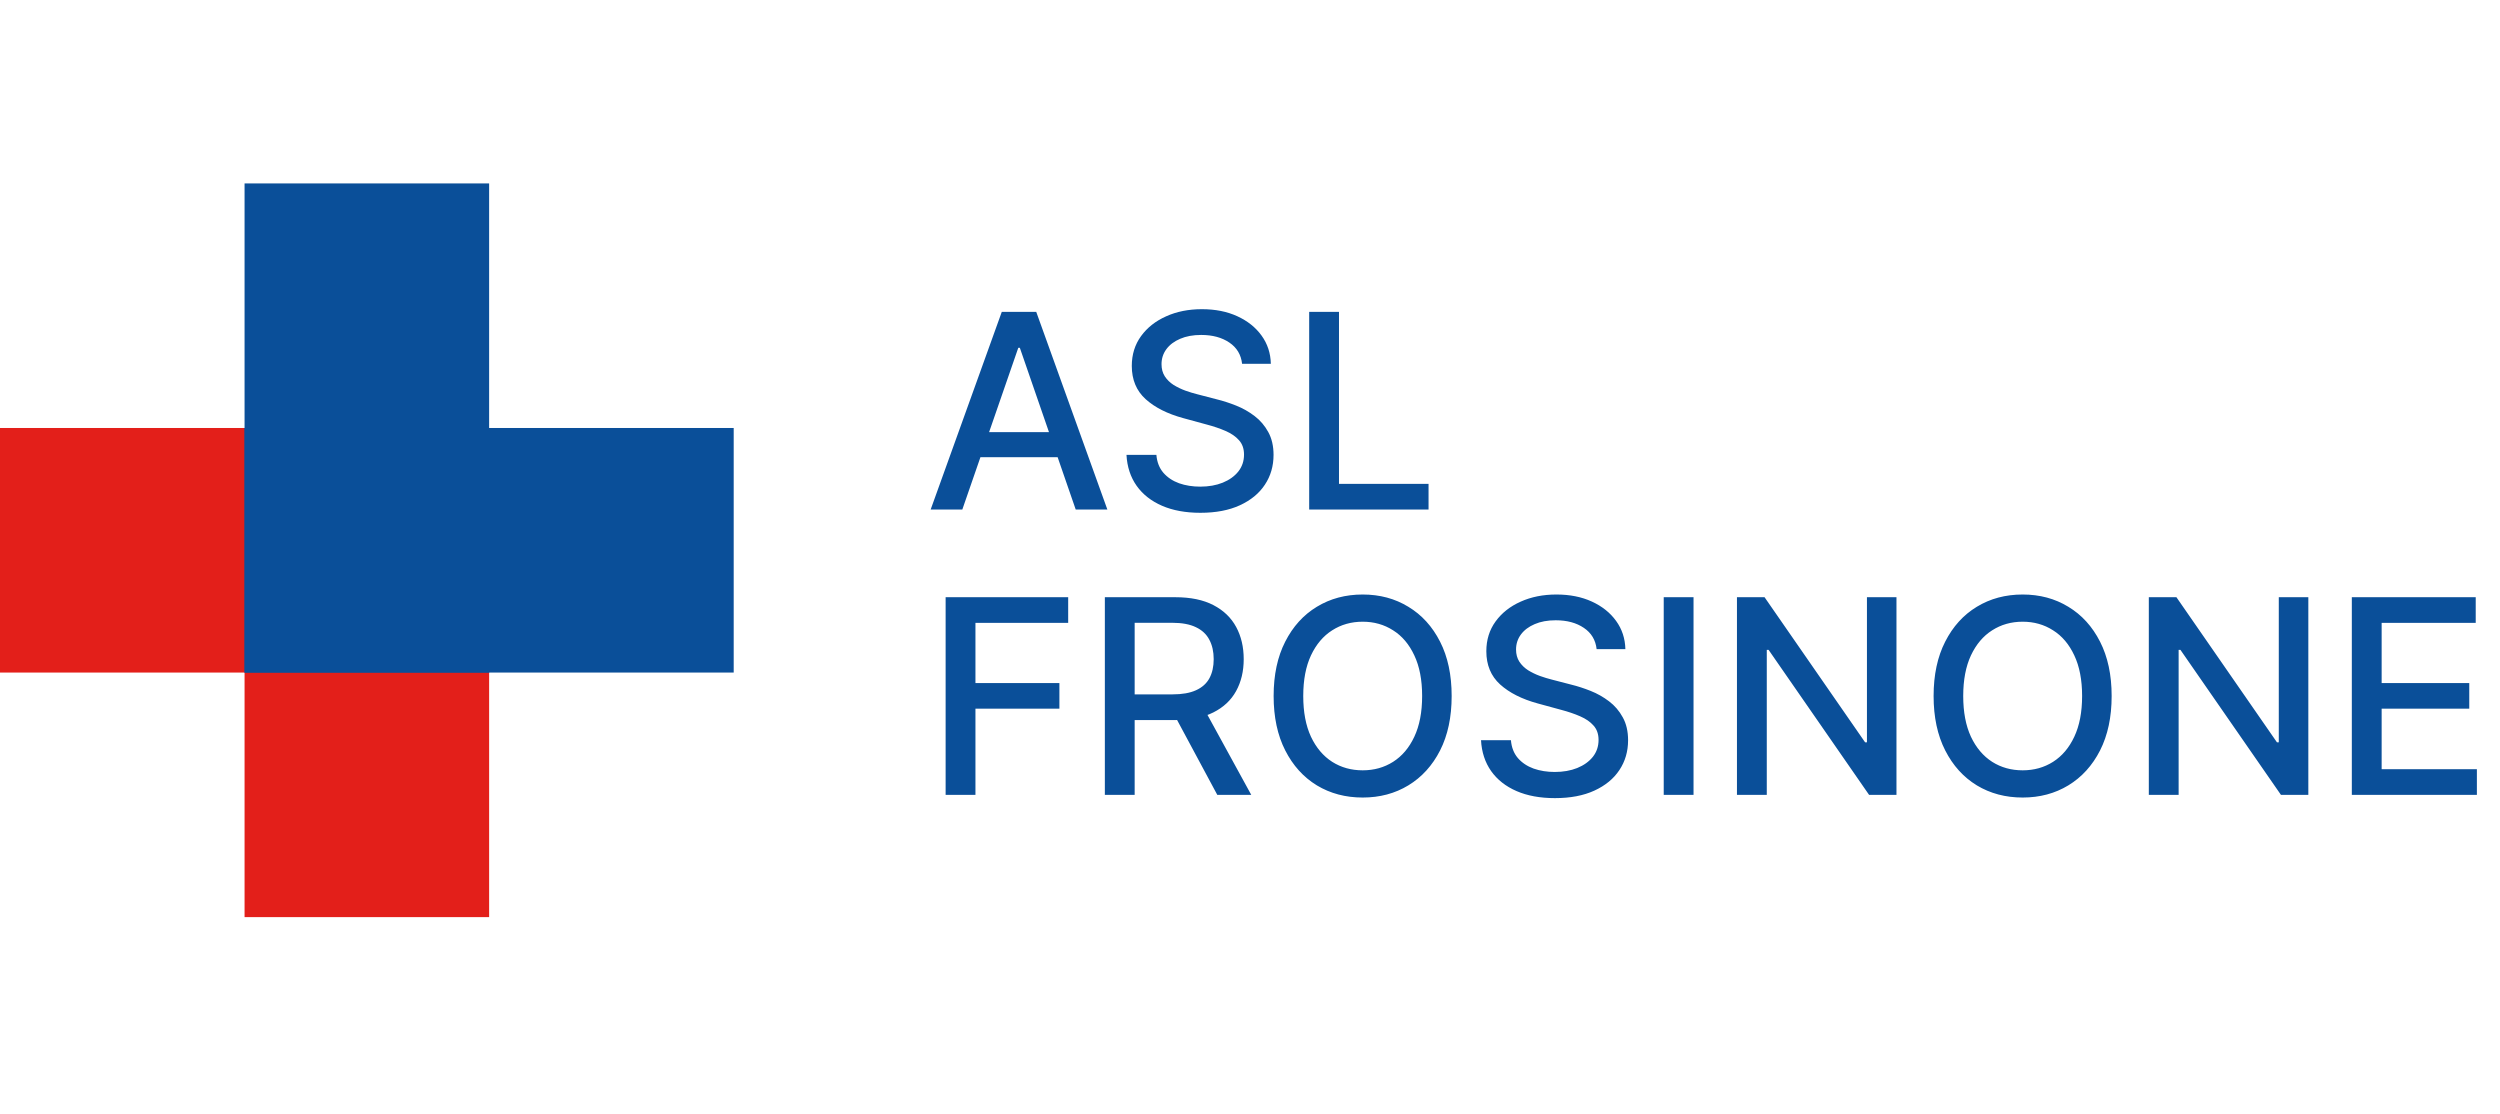
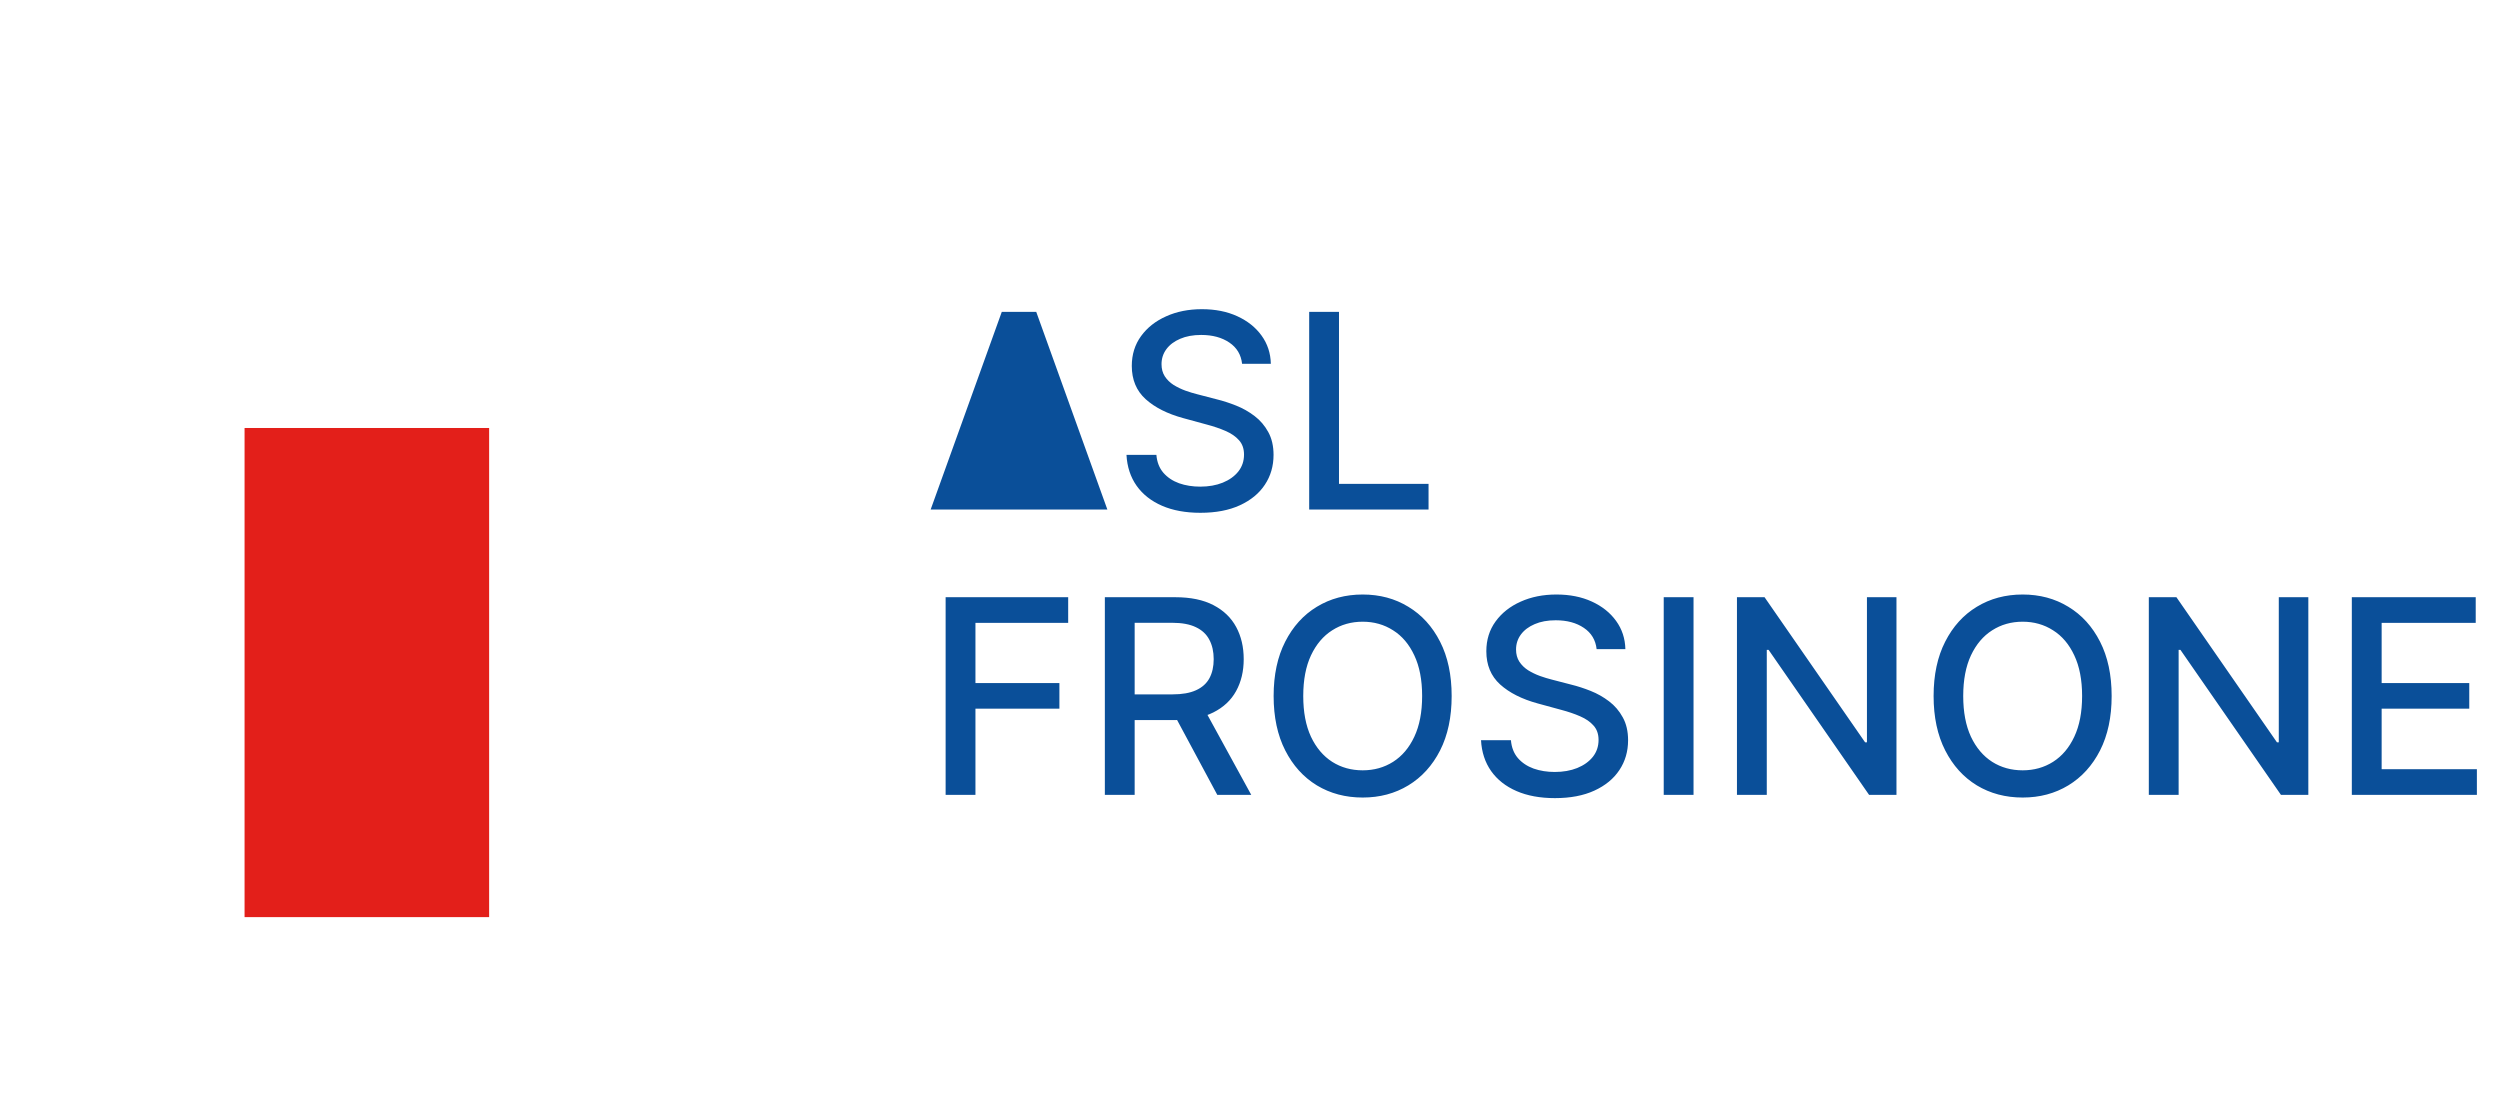
<svg xmlns="http://www.w3.org/2000/svg" width="184" height="82" viewBox="0 0 184 82" fill="none">
-   <rect y="31.5" width="36" height="18" fill="#E31F1A" />
  <rect x="18" y="67.5" width="36" height="18" transform="rotate(-90 18 67.5)" fill="#E31F1A" />
-   <path d="M70.827 37.5H68.497L73.731 22.954H76.267L81.501 37.5H79.172L75.06 25.597H74.946L70.827 37.5ZM71.217 31.804H78.774V33.651H71.217V31.804ZM91.418 26.776C91.342 26.103 91.03 25.582 90.481 25.213C89.931 24.839 89.24 24.652 88.407 24.652C87.81 24.652 87.294 24.747 86.858 24.936C86.423 25.121 86.084 25.376 85.843 25.703C85.606 26.025 85.488 26.392 85.488 26.804C85.488 27.15 85.568 27.448 85.729 27.699C85.895 27.95 86.11 28.16 86.375 28.331C86.645 28.497 86.934 28.636 87.242 28.75C87.55 28.859 87.846 28.949 88.13 29.02L89.55 29.389C90.014 29.503 90.49 29.657 90.978 29.851C91.465 30.045 91.918 30.301 92.334 30.618C92.751 30.935 93.087 31.328 93.343 31.797C93.603 32.266 93.733 32.827 93.733 33.48C93.733 34.304 93.52 35.035 93.094 35.675C92.673 36.314 92.059 36.818 91.255 37.188C90.454 37.557 89.486 37.742 88.35 37.742C87.261 37.742 86.319 37.569 85.523 37.223C84.728 36.877 84.105 36.387 83.655 35.753C83.205 35.114 82.957 34.356 82.909 33.48H85.111C85.154 34.006 85.324 34.444 85.623 34.794C85.925 35.14 86.311 35.398 86.78 35.568C87.254 35.734 87.772 35.817 88.336 35.817C88.956 35.817 89.507 35.72 89.99 35.526C90.478 35.327 90.862 35.052 91.141 34.702C91.42 34.347 91.56 33.932 91.56 33.459C91.56 33.028 91.437 32.675 91.191 32.401C90.949 32.126 90.62 31.899 90.204 31.719C89.791 31.539 89.325 31.38 88.804 31.243L87.086 30.774C85.921 30.457 84.998 29.991 84.316 29.375C83.639 28.759 83.3 27.945 83.3 26.932C83.3 26.094 83.527 25.362 83.982 24.737C84.436 24.112 85.052 23.627 85.829 23.281C86.605 22.931 87.481 22.756 88.456 22.756C89.441 22.756 90.31 22.928 91.063 23.274C91.82 23.62 92.417 24.096 92.853 24.702C93.288 25.303 93.516 25.994 93.534 26.776H91.418ZM96.356 37.5V22.954H98.55V35.611H105.141V37.5H96.356Z" fill="#0A4F99" />
+   <path d="M70.827 37.5H68.497L73.731 22.954H76.267L81.501 37.5H79.172H74.946L70.827 37.5ZM71.217 31.804H78.774V33.651H71.217V31.804ZM91.418 26.776C91.342 26.103 91.03 25.582 90.481 25.213C89.931 24.839 89.24 24.652 88.407 24.652C87.81 24.652 87.294 24.747 86.858 24.936C86.423 25.121 86.084 25.376 85.843 25.703C85.606 26.025 85.488 26.392 85.488 26.804C85.488 27.15 85.568 27.448 85.729 27.699C85.895 27.95 86.11 28.16 86.375 28.331C86.645 28.497 86.934 28.636 87.242 28.75C87.55 28.859 87.846 28.949 88.13 29.02L89.55 29.389C90.014 29.503 90.49 29.657 90.978 29.851C91.465 30.045 91.918 30.301 92.334 30.618C92.751 30.935 93.087 31.328 93.343 31.797C93.603 32.266 93.733 32.827 93.733 33.48C93.733 34.304 93.52 35.035 93.094 35.675C92.673 36.314 92.059 36.818 91.255 37.188C90.454 37.557 89.486 37.742 88.35 37.742C87.261 37.742 86.319 37.569 85.523 37.223C84.728 36.877 84.105 36.387 83.655 35.753C83.205 35.114 82.957 34.356 82.909 33.48H85.111C85.154 34.006 85.324 34.444 85.623 34.794C85.925 35.14 86.311 35.398 86.78 35.568C87.254 35.734 87.772 35.817 88.336 35.817C88.956 35.817 89.507 35.72 89.99 35.526C90.478 35.327 90.862 35.052 91.141 34.702C91.42 34.347 91.56 33.932 91.56 33.459C91.56 33.028 91.437 32.675 91.191 32.401C90.949 32.126 90.62 31.899 90.204 31.719C89.791 31.539 89.325 31.38 88.804 31.243L87.086 30.774C85.921 30.457 84.998 29.991 84.316 29.375C83.639 28.759 83.3 27.945 83.3 26.932C83.3 26.094 83.527 25.362 83.982 24.737C84.436 24.112 85.052 23.627 85.829 23.281C86.605 22.931 87.481 22.756 88.456 22.756C89.441 22.756 90.31 22.928 91.063 23.274C91.82 23.62 92.417 24.096 92.853 24.702C93.288 25.303 93.516 25.994 93.534 26.776H91.418ZM96.356 37.5V22.954H98.55V35.611H105.141V37.5H96.356Z" fill="#0A4F99" />
  <path d="M69.598 58.5V43.955H78.618V45.844H71.793V50.276H77.972V52.158H71.793V58.5H69.598ZM81.317 58.5V43.955H86.501C87.628 43.955 88.563 44.149 89.307 44.537C90.055 44.925 90.614 45.463 90.983 46.149C91.352 46.831 91.537 47.619 91.537 48.514C91.537 49.404 91.35 50.188 90.976 50.865C90.606 51.537 90.048 52.061 89.3 52.435C88.556 52.809 87.621 52.996 86.494 52.996H82.567V51.106H86.296C87.006 51.106 87.583 51.005 88.028 50.801C88.478 50.597 88.807 50.302 89.016 49.913C89.224 49.525 89.328 49.059 89.328 48.514C89.328 47.965 89.222 47.489 89.008 47.087C88.8 46.684 88.471 46.376 88.021 46.163C87.576 45.946 86.992 45.837 86.267 45.837H83.511V58.5H81.317ZM88.497 51.938L92.091 58.5H89.591L86.068 51.938H88.497ZM106.842 51.227C106.842 52.78 106.558 54.115 105.99 55.233C105.422 56.346 104.643 57.203 103.653 57.804C102.669 58.401 101.549 58.699 100.294 58.699C99.035 58.699 97.91 58.401 96.921 57.804C95.936 57.203 95.159 56.343 94.591 55.226C94.023 54.108 93.739 52.776 93.739 51.227C93.739 49.674 94.023 48.341 94.591 47.229C95.159 46.111 95.936 45.254 96.921 44.658C97.91 44.056 99.035 43.756 100.294 43.756C101.549 43.756 102.669 44.056 103.653 44.658C104.643 45.254 105.422 46.111 105.99 47.229C106.558 48.341 106.842 49.674 106.842 51.227ZM104.669 51.227C104.669 50.044 104.477 49.047 104.094 48.237C103.715 47.423 103.194 46.807 102.531 46.391C101.873 45.969 101.127 45.758 100.294 45.758C99.456 45.758 98.708 45.969 98.05 46.391C97.392 46.807 96.871 47.423 96.487 48.237C96.108 49.047 95.919 50.044 95.919 51.227C95.919 52.411 96.108 53.41 96.487 54.224C96.871 55.034 97.392 55.65 98.05 56.071C98.708 56.488 99.456 56.696 100.294 56.696C101.127 56.696 101.873 56.488 102.531 56.071C103.194 55.65 103.715 55.034 104.094 54.224C104.477 53.41 104.669 52.411 104.669 51.227ZM117.512 47.776C117.436 47.103 117.123 46.582 116.574 46.213C116.025 45.839 115.334 45.652 114.5 45.652C113.904 45.652 113.388 45.747 112.952 45.936C112.516 46.121 112.178 46.376 111.936 46.703C111.7 47.025 111.581 47.392 111.581 47.804C111.581 48.15 111.662 48.448 111.823 48.699C111.989 48.95 112.204 49.16 112.469 49.331C112.739 49.497 113.028 49.636 113.336 49.75C113.643 49.859 113.939 49.949 114.223 50.02L115.644 50.389C116.108 50.503 116.584 50.657 117.071 50.851C117.559 51.045 118.011 51.301 118.428 51.618C118.845 51.935 119.181 52.328 119.436 52.797C119.697 53.266 119.827 53.827 119.827 54.48C119.827 55.304 119.614 56.035 119.188 56.675C118.766 57.314 118.153 57.818 117.348 58.188C116.548 58.557 115.58 58.742 114.444 58.742C113.355 58.742 112.412 58.569 111.617 58.223C110.821 57.877 110.199 57.387 109.749 56.753C109.299 56.114 109.051 55.356 109.003 54.48H111.205C111.248 55.006 111.418 55.444 111.716 55.794C112.019 56.14 112.405 56.398 112.874 56.568C113.347 56.734 113.866 56.817 114.429 56.817C115.05 56.817 115.601 56.72 116.084 56.526C116.572 56.327 116.955 56.052 117.235 55.702C117.514 55.347 117.654 54.932 117.654 54.459C117.654 54.028 117.531 53.675 117.284 53.401C117.043 53.126 116.714 52.899 116.297 52.719C115.885 52.539 115.419 52.38 114.898 52.243L113.179 51.774C112.015 51.457 111.091 50.99 110.409 50.375C109.732 49.76 109.394 48.945 109.394 47.932C109.394 47.094 109.621 46.362 110.076 45.737C110.53 45.112 111.146 44.627 111.922 44.281C112.699 43.931 113.575 43.756 114.55 43.756C115.535 43.756 116.404 43.928 117.157 44.274C117.914 44.62 118.511 45.096 118.946 45.702C119.382 46.303 119.609 46.994 119.628 47.776H117.512ZM124.644 43.955V58.5H122.45V43.955H124.644ZM139.58 43.955V58.5H137.563L130.17 47.832H130.035V58.5H127.84V43.955H129.871L137.272 54.636H137.407V43.955H139.58ZM155.417 51.227C155.417 52.78 155.132 54.115 154.564 55.233C153.996 56.346 153.217 57.203 152.228 57.804C151.243 58.401 150.123 58.699 148.868 58.699C147.609 58.699 146.484 58.401 145.495 57.804C144.51 57.203 143.733 56.343 143.165 55.226C142.597 54.108 142.313 52.776 142.313 51.227C142.313 49.674 142.597 48.341 143.165 47.229C143.733 46.111 144.51 45.254 145.495 44.658C146.484 44.056 147.609 43.756 148.868 43.756C150.123 43.756 151.243 44.056 152.228 44.658C153.217 45.254 153.996 46.111 154.564 47.229C155.132 48.341 155.417 49.674 155.417 51.227ZM153.243 51.227C153.243 50.044 153.051 49.047 152.668 48.237C152.289 47.423 151.768 46.807 151.105 46.391C150.447 45.969 149.702 45.758 148.868 45.758C148.03 45.758 147.282 45.969 146.624 46.391C145.966 46.807 145.445 47.423 145.061 48.237C144.683 49.047 144.493 50.044 144.493 51.227C144.493 52.411 144.683 53.41 145.061 54.224C145.445 55.034 145.966 55.65 146.624 56.071C147.282 56.488 148.03 56.696 148.868 56.696C149.702 56.696 150.447 56.488 151.105 56.071C151.768 55.65 152.289 55.034 152.668 54.224C153.051 53.41 153.243 52.411 153.243 51.227ZM169.893 43.955V58.5H167.876L160.482 47.832H160.347V58.5H158.153V43.955H160.184L167.585 54.636H167.719V43.955H169.893ZM173.094 58.5V43.955H182.213V45.844H175.289V50.276H181.738V52.158H175.289V56.611H182.299V58.5H173.094Z" fill="#0A4F99" />
-   <rect x="54" y="49.5" width="36" height="18" transform="rotate(-180 54 49.5)" fill="#0A4F99" />
-   <rect x="36" y="13.5" width="36" height="18" transform="rotate(90 36 13.5)" fill="#0A4F99" />
</svg>